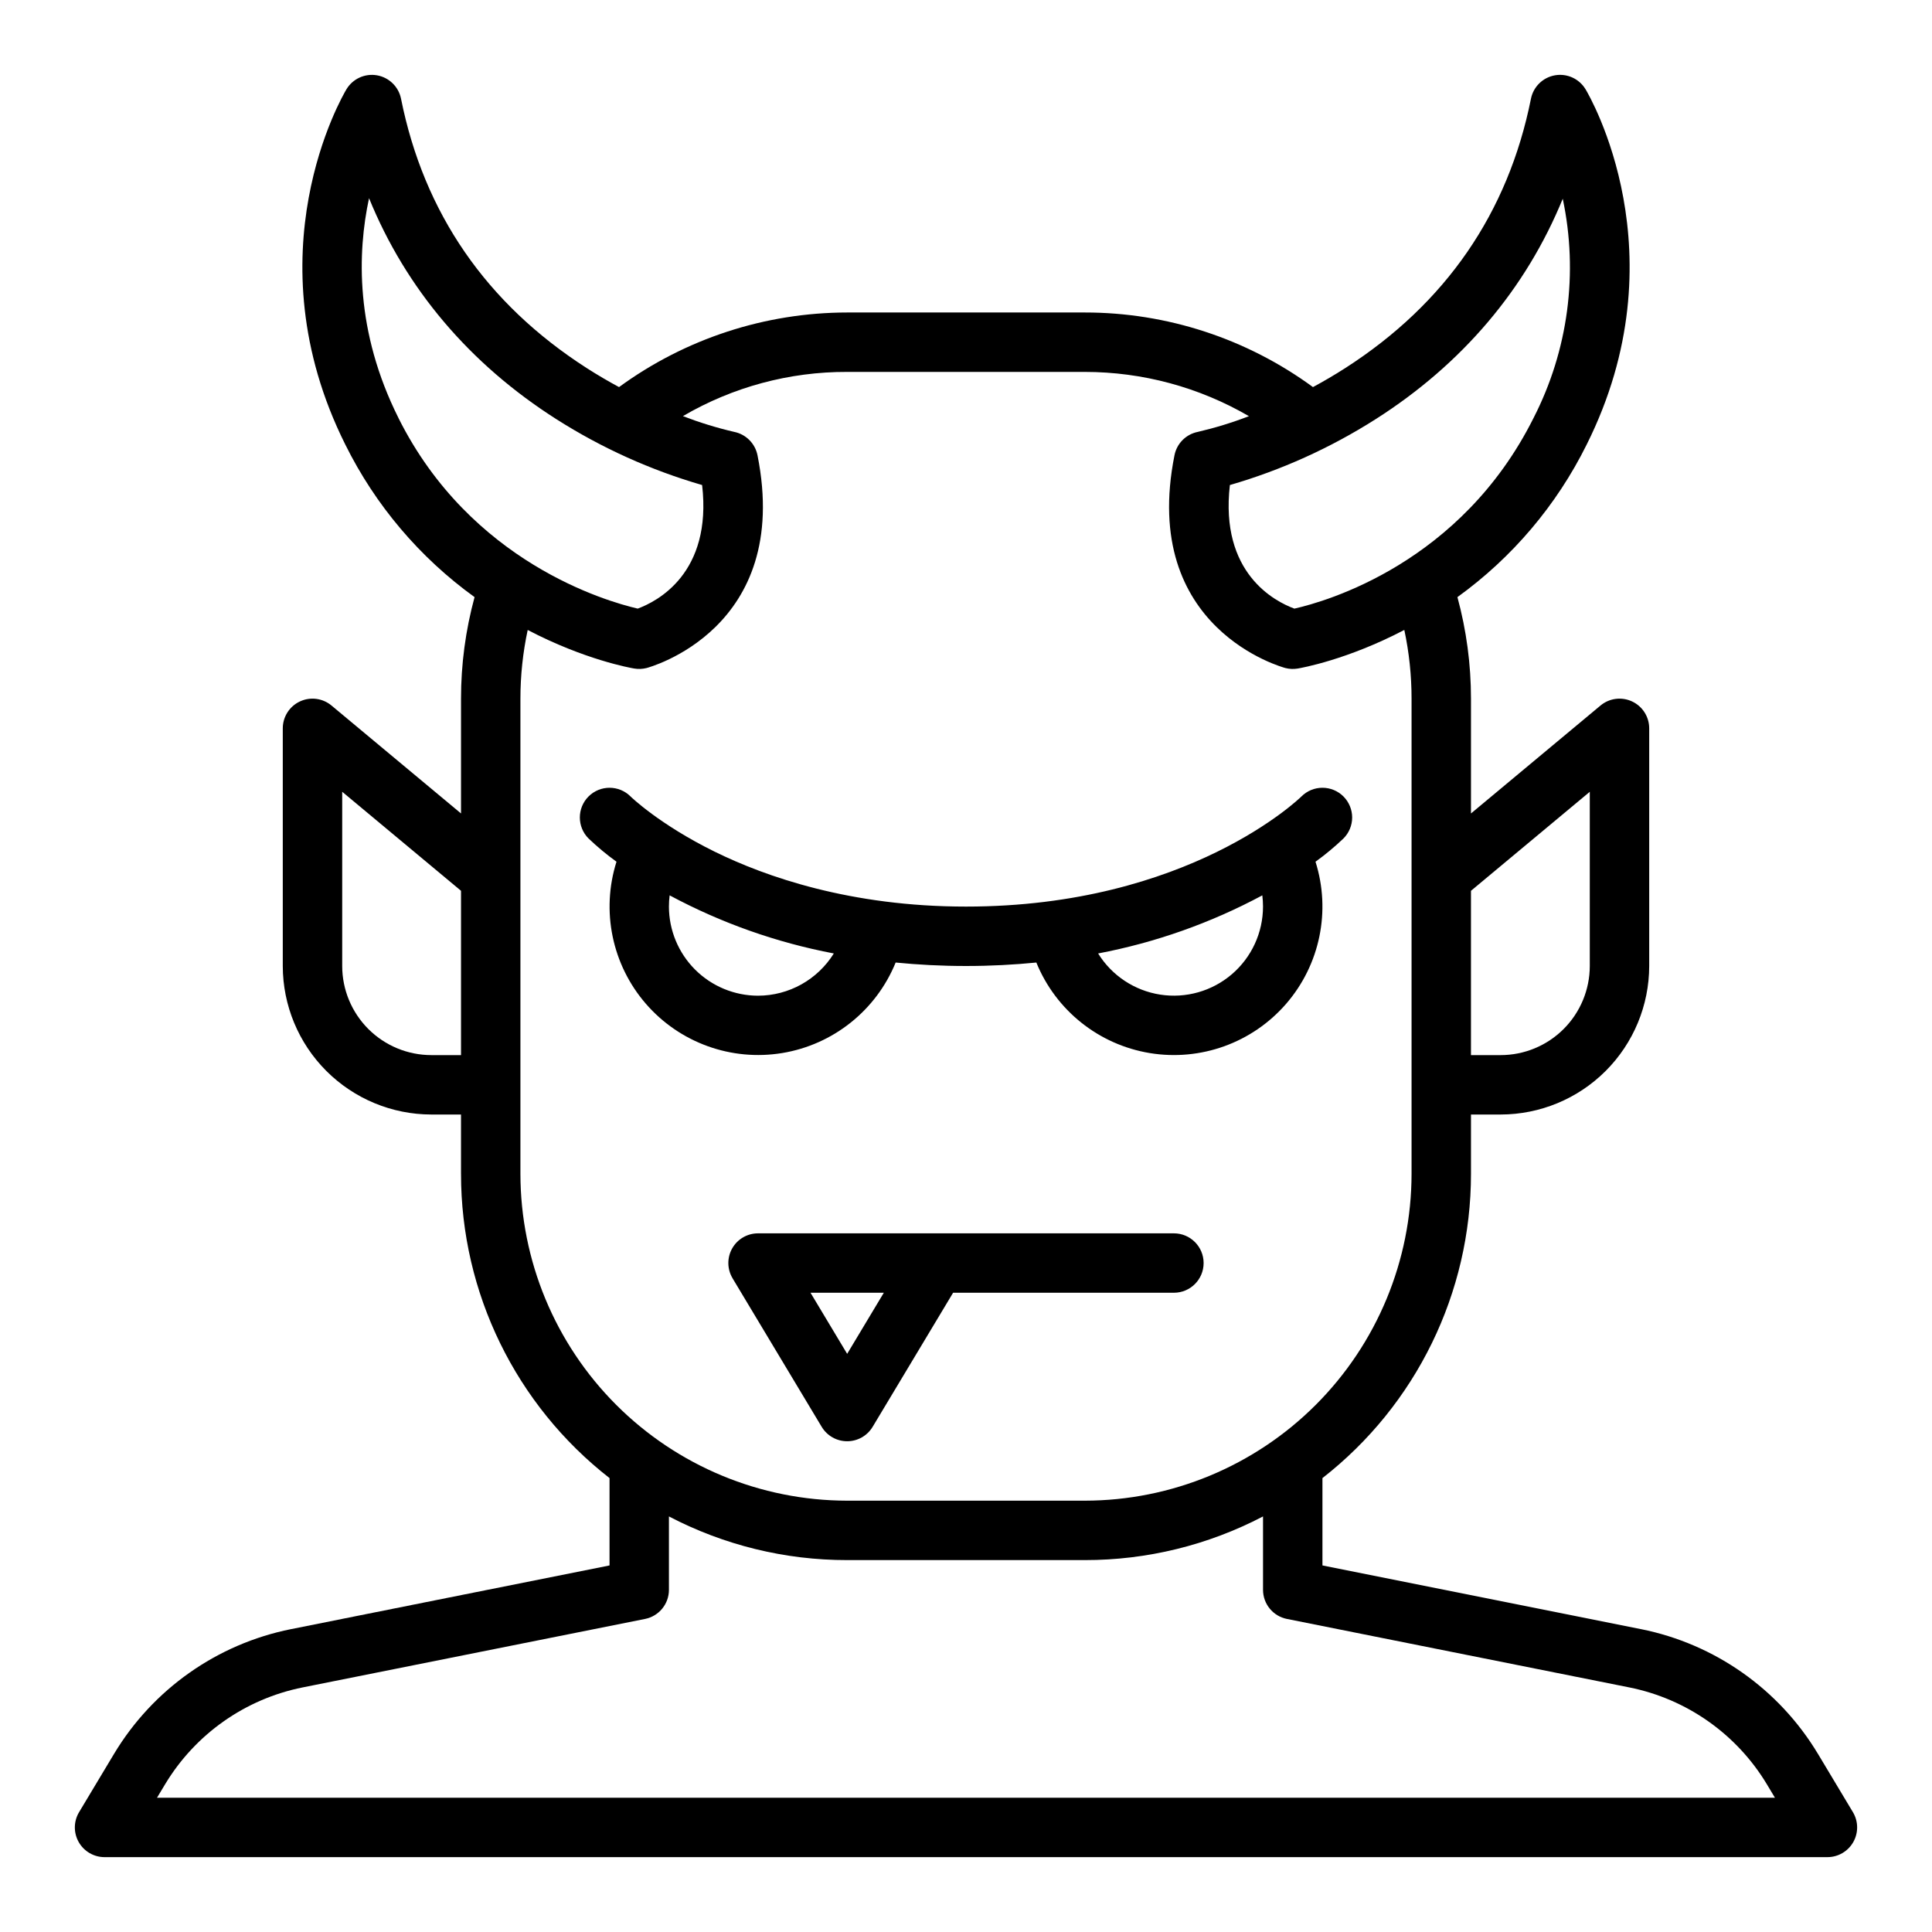
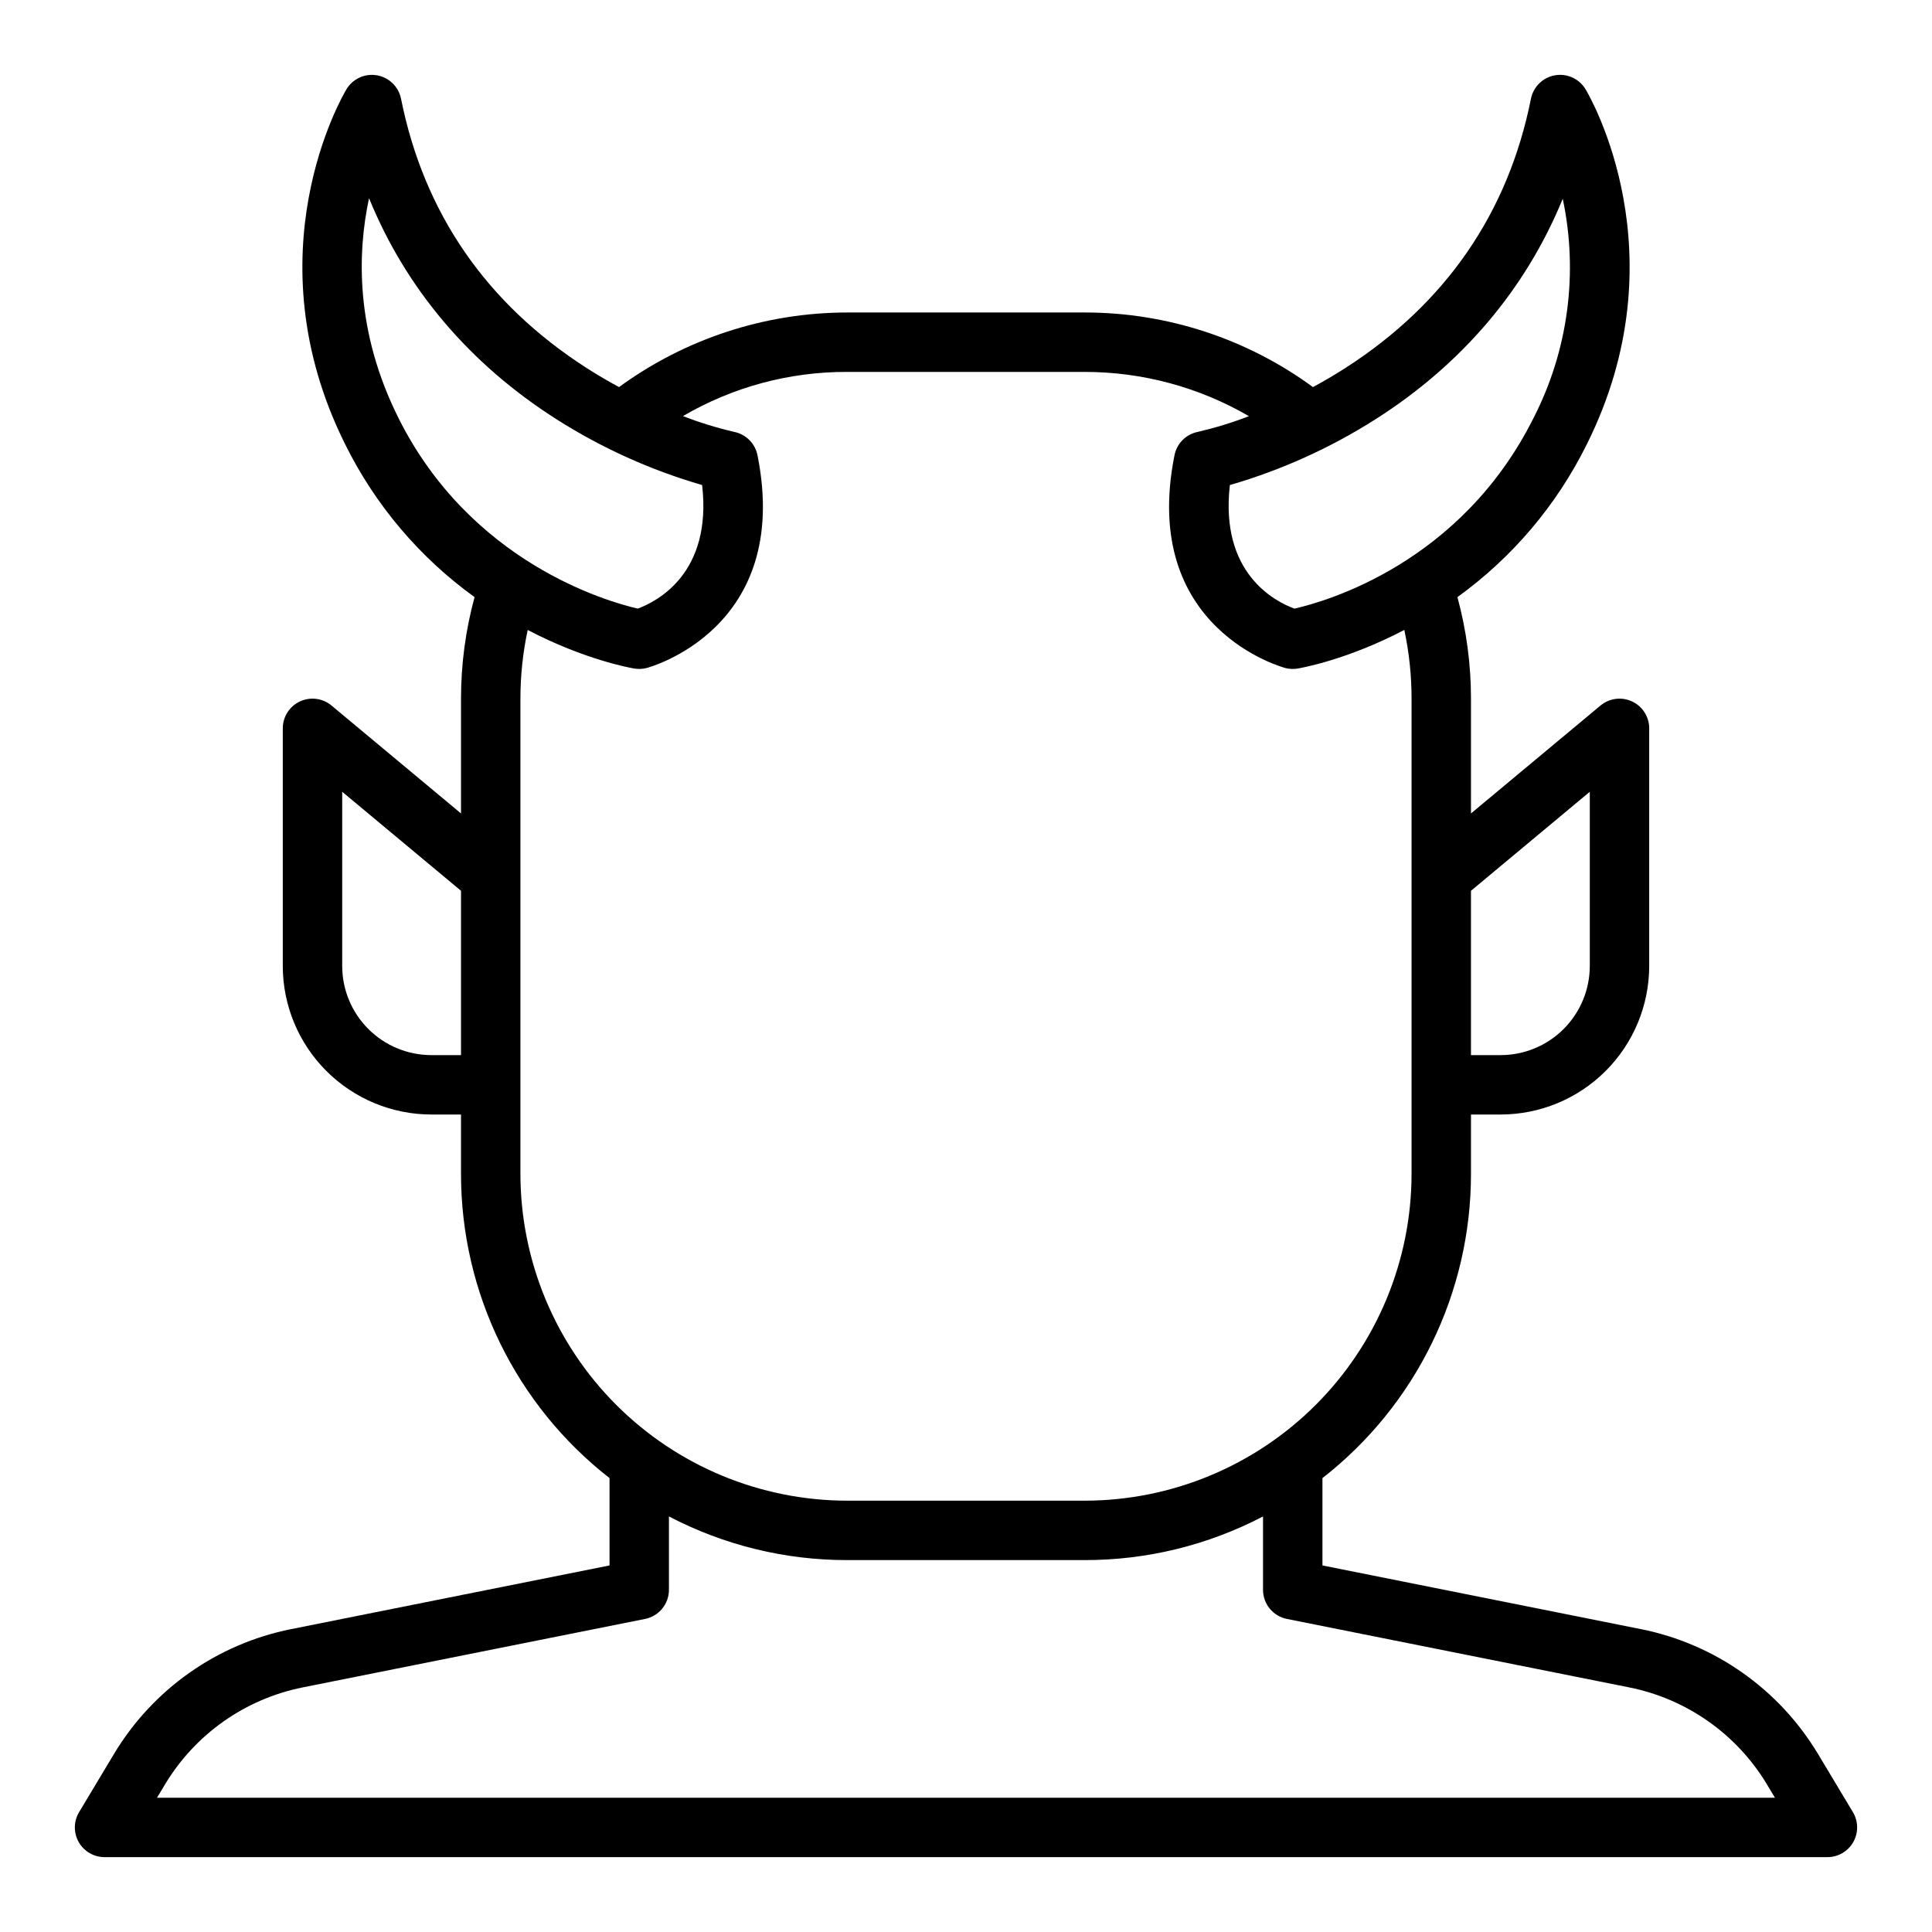
<svg xmlns="http://www.w3.org/2000/svg" fill="#000000" width="800px" height="800px" version="1.1" viewBox="144 144 512 512">
  <g>
    <path d="m171.71 636.16h456.58c2.836 0 5.449-1.527 6.848-3.996 1.398-2.465 1.359-5.496-0.098-7.926l-9.281-15.473h-0.004c-10.281-17.105-27.289-29.094-46.855-33.023l-84.438-16.887v-23.145c24.84-19.367 39.363-49.109 39.363-80.609v-15.742h7.871c10.434-0.012 20.441-4.164 27.82-11.543s11.527-17.383 11.539-27.816v-62.977c0-3.055-1.766-5.836-4.531-7.129-2.769-1.297-6.035-0.875-8.379 1.082l-34.32 28.598v-30.426c0-9.086-1.207-18.137-3.594-26.906 14.535-10.484 26.293-24.359 34.25-40.418 25.258-50.516 0.766-92.406-0.289-94.164h-0.004c-1.672-2.789-4.887-4.262-8.094-3.707-3.203 0.555-5.738 3.023-6.375 6.211-6.055 30.277-22.598 54.281-49.172 71.355-2.914 1.871-5.793 3.551-8.598 5.062-17.539-12.852-38.719-19.777-60.461-19.77h-62.977c-21.738 0.023-42.91 6.945-60.461 19.77-2.805-1.512-5.688-3.191-8.602-5.062-26.574-17.074-43.113-41.078-49.172-71.355-0.641-3.184-3.172-5.648-6.375-6.207-3.199-0.555-6.414 0.918-8.09 3.703-1.055 1.758-25.547 43.645-0.297 94.164 7.961 16.059 19.715 29.934 34.25 40.418-2.387 8.77-3.594 17.82-3.59 26.906v30.426l-34.32-28.598c-2.348-1.957-5.613-2.379-8.379-1.082-2.769 1.293-4.535 4.074-4.535 7.129v62.977c0.012 10.434 4.164 20.438 11.543 27.816s17.383 11.531 27.816 11.543h7.871v15.742h0.004c-0.004 31.5 14.52 61.242 39.359 80.609v23.145l-84.438 16.887c-19.566 3.93-36.57 15.918-46.855 33.02l-9.281 15.477c-1.461 2.43-1.5 5.461-0.102 7.926 1.398 2.469 4.016 3.996 6.852 3.996zm393.6-282.33v46.172c-0.008 6.258-2.5 12.262-6.926 16.691-4.43 4.426-10.43 6.918-16.691 6.922h-7.871v-43.543zm-56.777-98.727c23.012-14.641 39.859-34.578 49.613-58.441h-0.004c4.176 19.688 1.441 40.211-7.742 58.121-19.254 38.504-55.004 48.625-63.375 50.508-5.184-1.906-19.797-9.398-17.094-32.75 13.629-3.949 26.625-9.82 38.602-17.438zm-258.93-0.32c-11.504-22.988-10.914-43.777-7.805-58.262 9.742 23.93 26.613 43.91 49.668 58.582 11.973 7.617 24.973 13.488 38.602 17.438 2.707 23.379-11.941 30.863-17.07 32.746-8.23-1.906-44.273-12.246-63.402-50.504zm8.695 168.83c-6.262-0.004-12.262-2.496-16.691-6.922-4.426-4.43-6.918-10.434-6.922-16.691v-46.172l31.488 26.242v43.543zm23.617 31.488v-125.95c0-6.117 0.648-12.219 1.93-18.203 15.105 7.902 27.25 10.055 28.262 10.223h0.004c1.062 0.176 2.156 0.133 3.203-0.129 0.387-0.098 38.664-10.227 29.426-56.414v0.004c-0.629-3.109-3.055-5.543-6.164-6.176-4.621-1.074-9.164-2.473-13.594-4.18 13.199-7.723 28.23-11.77 43.527-11.715h62.977c15.277 0 30.285 4.047 43.492 11.73-4.418 1.703-8.949 3.094-13.562 4.168-3.113 0.625-5.543 3.059-6.164 6.172-9.238 46.188 29.039 56.316 29.426 56.414 1.047 0.262 2.137 0.305 3.203 0.129 1.016-0.168 13.164-2.32 28.277-10.234 1.277 5.988 1.922 12.09 1.918 18.211v125.95c-0.023 22.957-9.156 44.969-25.391 61.203-16.234 16.234-38.242 25.363-61.199 25.391h-62.977c-22.961-0.027-44.969-9.156-61.203-25.391-16.234-16.234-25.363-38.246-25.391-61.203zm-94.176 161.77c8-13.305 21.227-22.625 36.445-25.684l90.762-18.152c3.68-0.734 6.332-3.969 6.328-7.719v-19.445c14.578 7.617 30.785 11.59 47.234 11.57h62.977c16.445 0.02 32.652-3.953 47.23-11.57v19.445c0 3.75 2.648 6.981 6.328 7.719l90.762 18.152c15.219 3.059 28.449 12.379 36.445 25.68l2.129 3.551h-428.77z" />
-     <path d="m455.1 470.85h-110.21c-2.836-0.004-5.457 1.52-6.852 3.988-1.398 2.469-1.355 5.5 0.109 7.93h-0.008l23.617 39.359c1.422 2.371 3.984 3.82 6.75 3.82s5.328-1.449 6.75-3.82l21.324-35.535h58.516c4.348 0 7.875-3.523 7.875-7.871s-3.527-7.871-7.875-7.871zm-86.594 31.934-9.711-16.191h19.426z" />
-     <path d="m500.03 355.07c-1.477-1.477-3.481-2.305-5.57-2.305-2.086 0-4.09 0.828-5.566 2.305-0.297 0.297-29.867 29.184-88.898 29.184-30.625 0-53.148-7.93-66.652-14.578-14.66-7.223-22.191-14.551-22.246-14.605h0.004c-3.074-3.074-8.059-3.074-11.133 0-3.074 3.074-3.074 8.059 0 11.133 2.324 2.219 4.801 4.277 7.406 6.16-4.125 13.047-1.176 27.301 7.785 37.641 8.961 10.34 22.652 15.285 36.152 13.059 13.5-2.231 24.879-11.312 30.043-23.984 5.898 0.582 12.102 0.918 18.645 0.918s12.746-0.336 18.645-0.918h-0.004c5.164 12.676 16.539 21.762 30.043 23.992 13.504 2.231 27.195-2.715 36.16-13.059 8.961-10.344 11.906-24.602 7.777-37.648 2.609-1.883 5.082-3.941 7.41-6.16 1.473-1.473 2.305-3.477 2.305-5.566 0-2.086-0.832-4.09-2.305-5.566zm-155.14 52.801c-6.262-0.008-12.266-2.5-16.691-6.926-4.426-4.426-6.918-10.43-6.926-16.691 0-0.996 0.062-1.988 0.188-2.977 13.633 7.316 28.305 12.512 43.508 15.398-4.312 6.945-11.902 11.18-20.078 11.195zm133.82-23.617c-0.004 6.894-3.019 13.445-8.254 17.93-5.238 4.484-12.176 6.457-18.988 5.398-6.812-1.059-12.824-5.043-16.453-10.906 15.203-2.887 29.875-8.082 43.512-15.398 0.121 0.988 0.184 1.98 0.184 2.977z" />
  </g>
</svg>